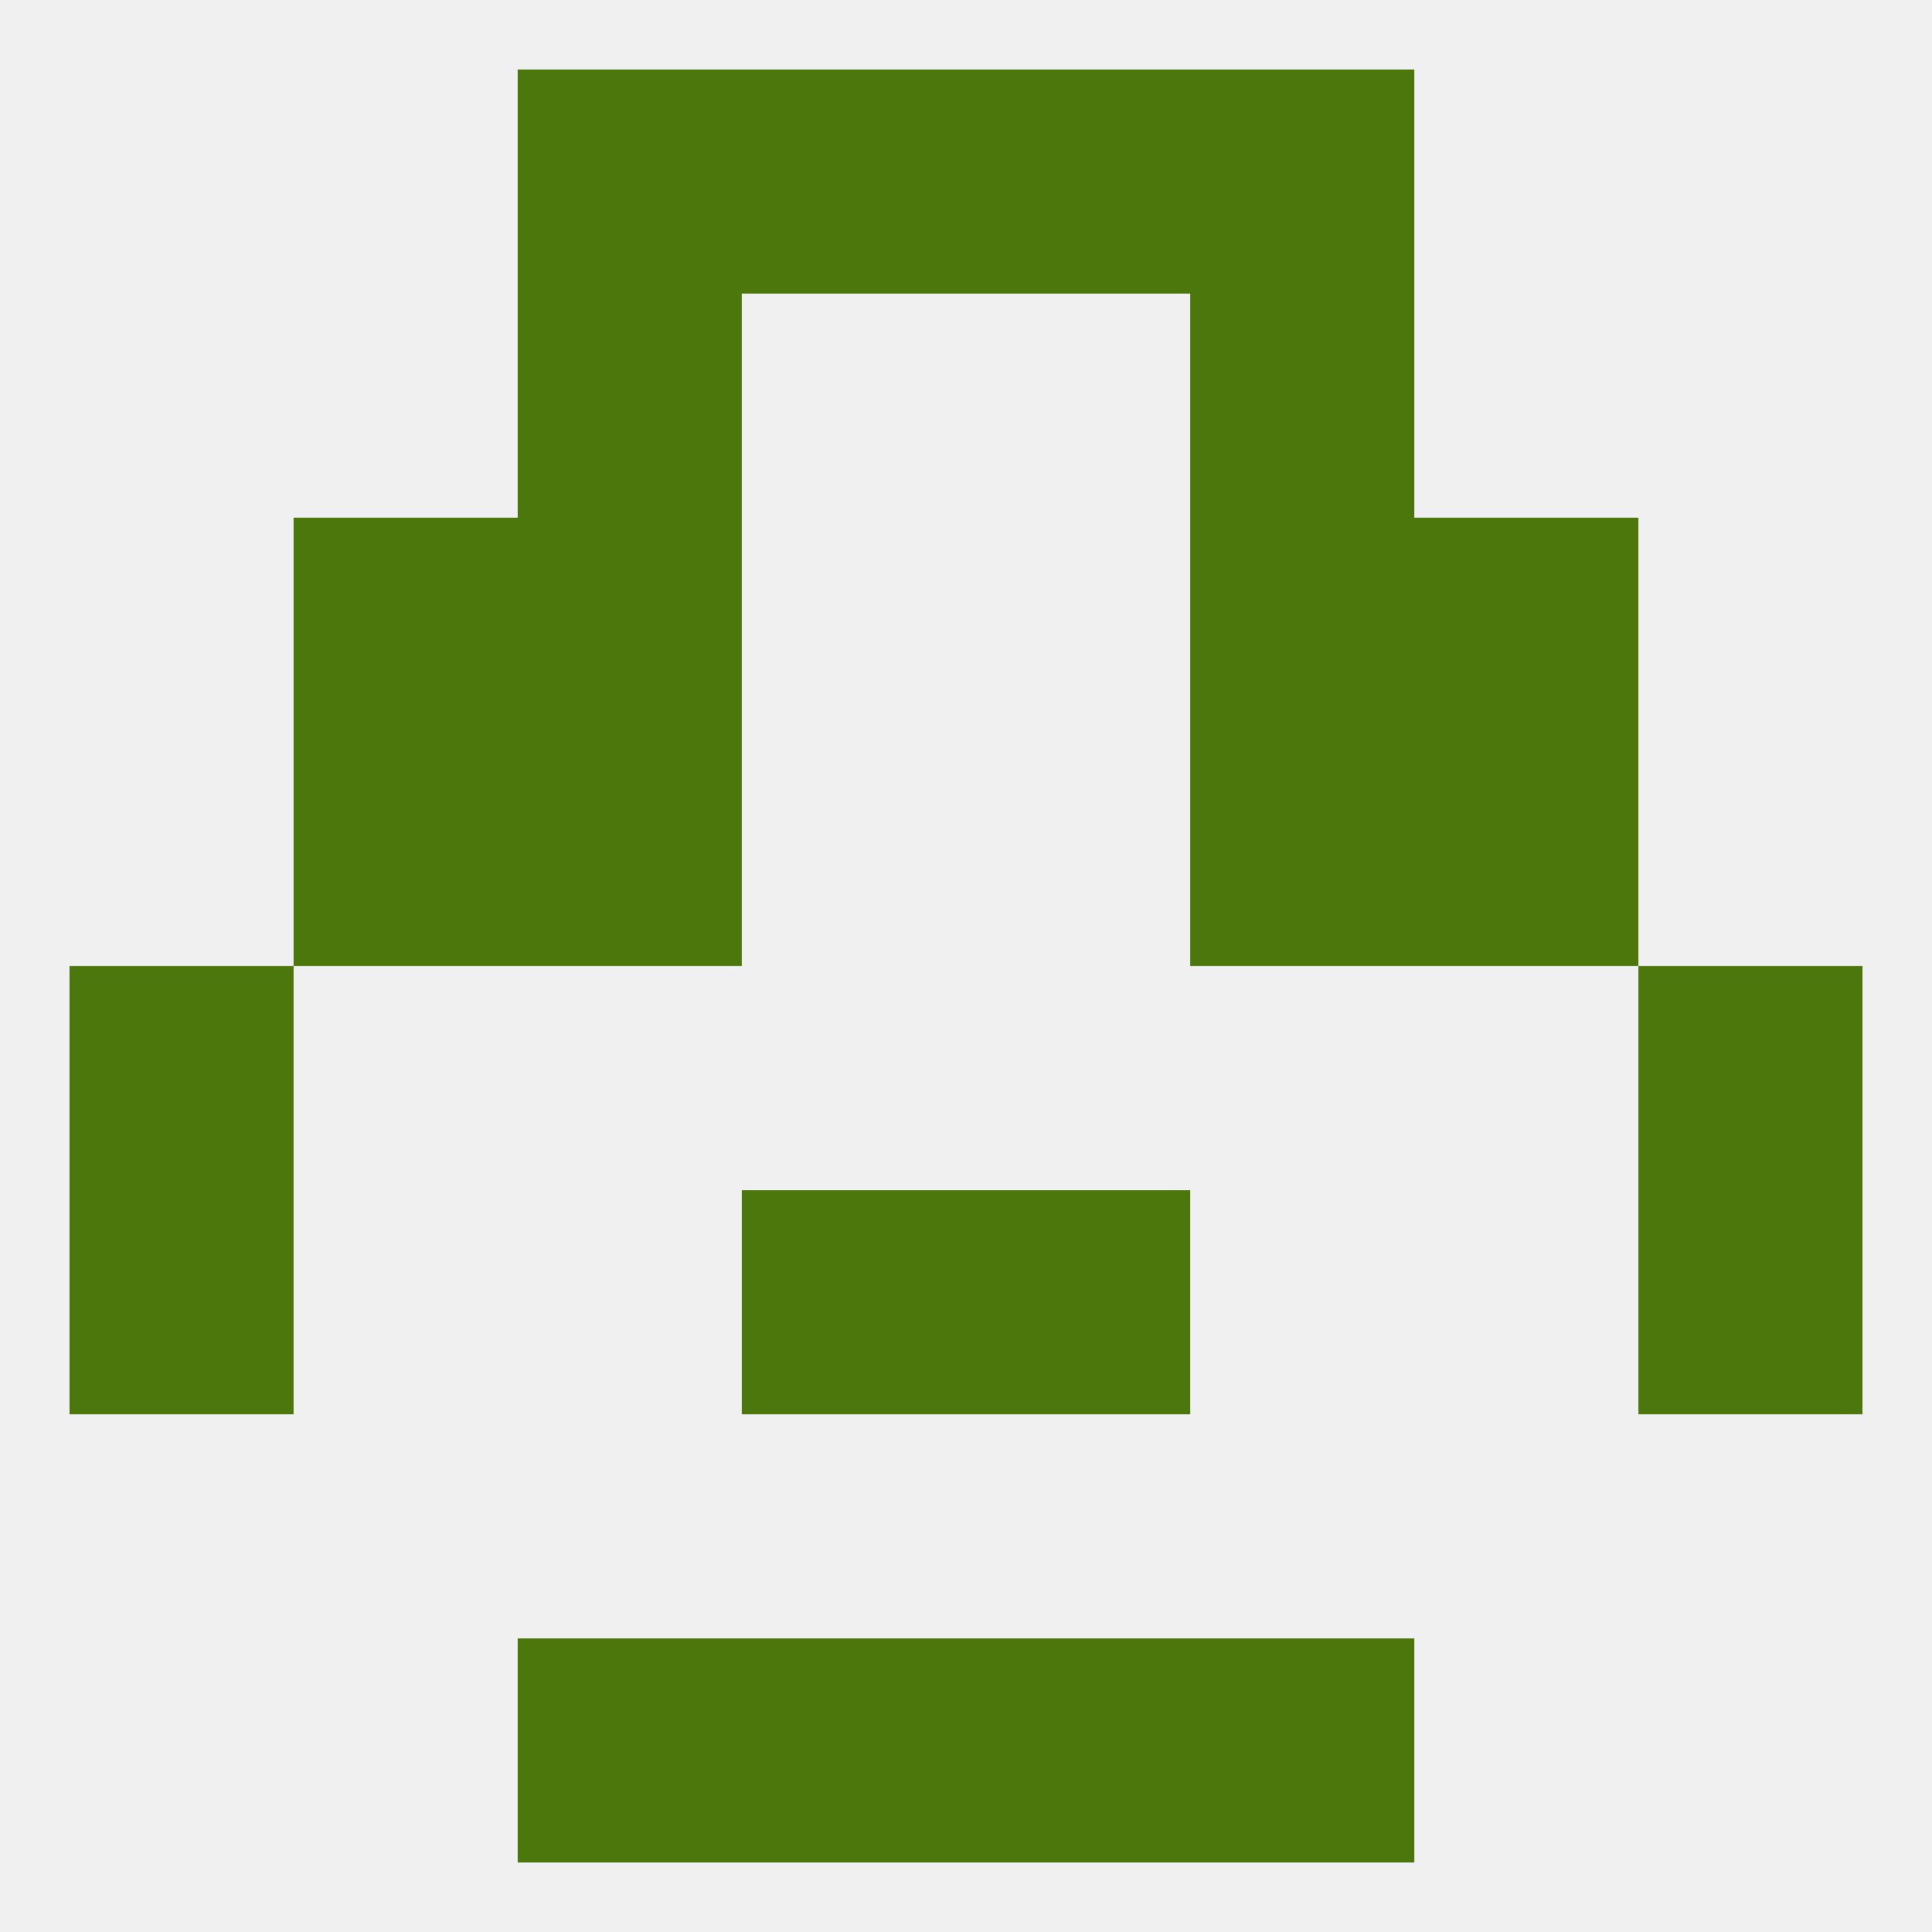
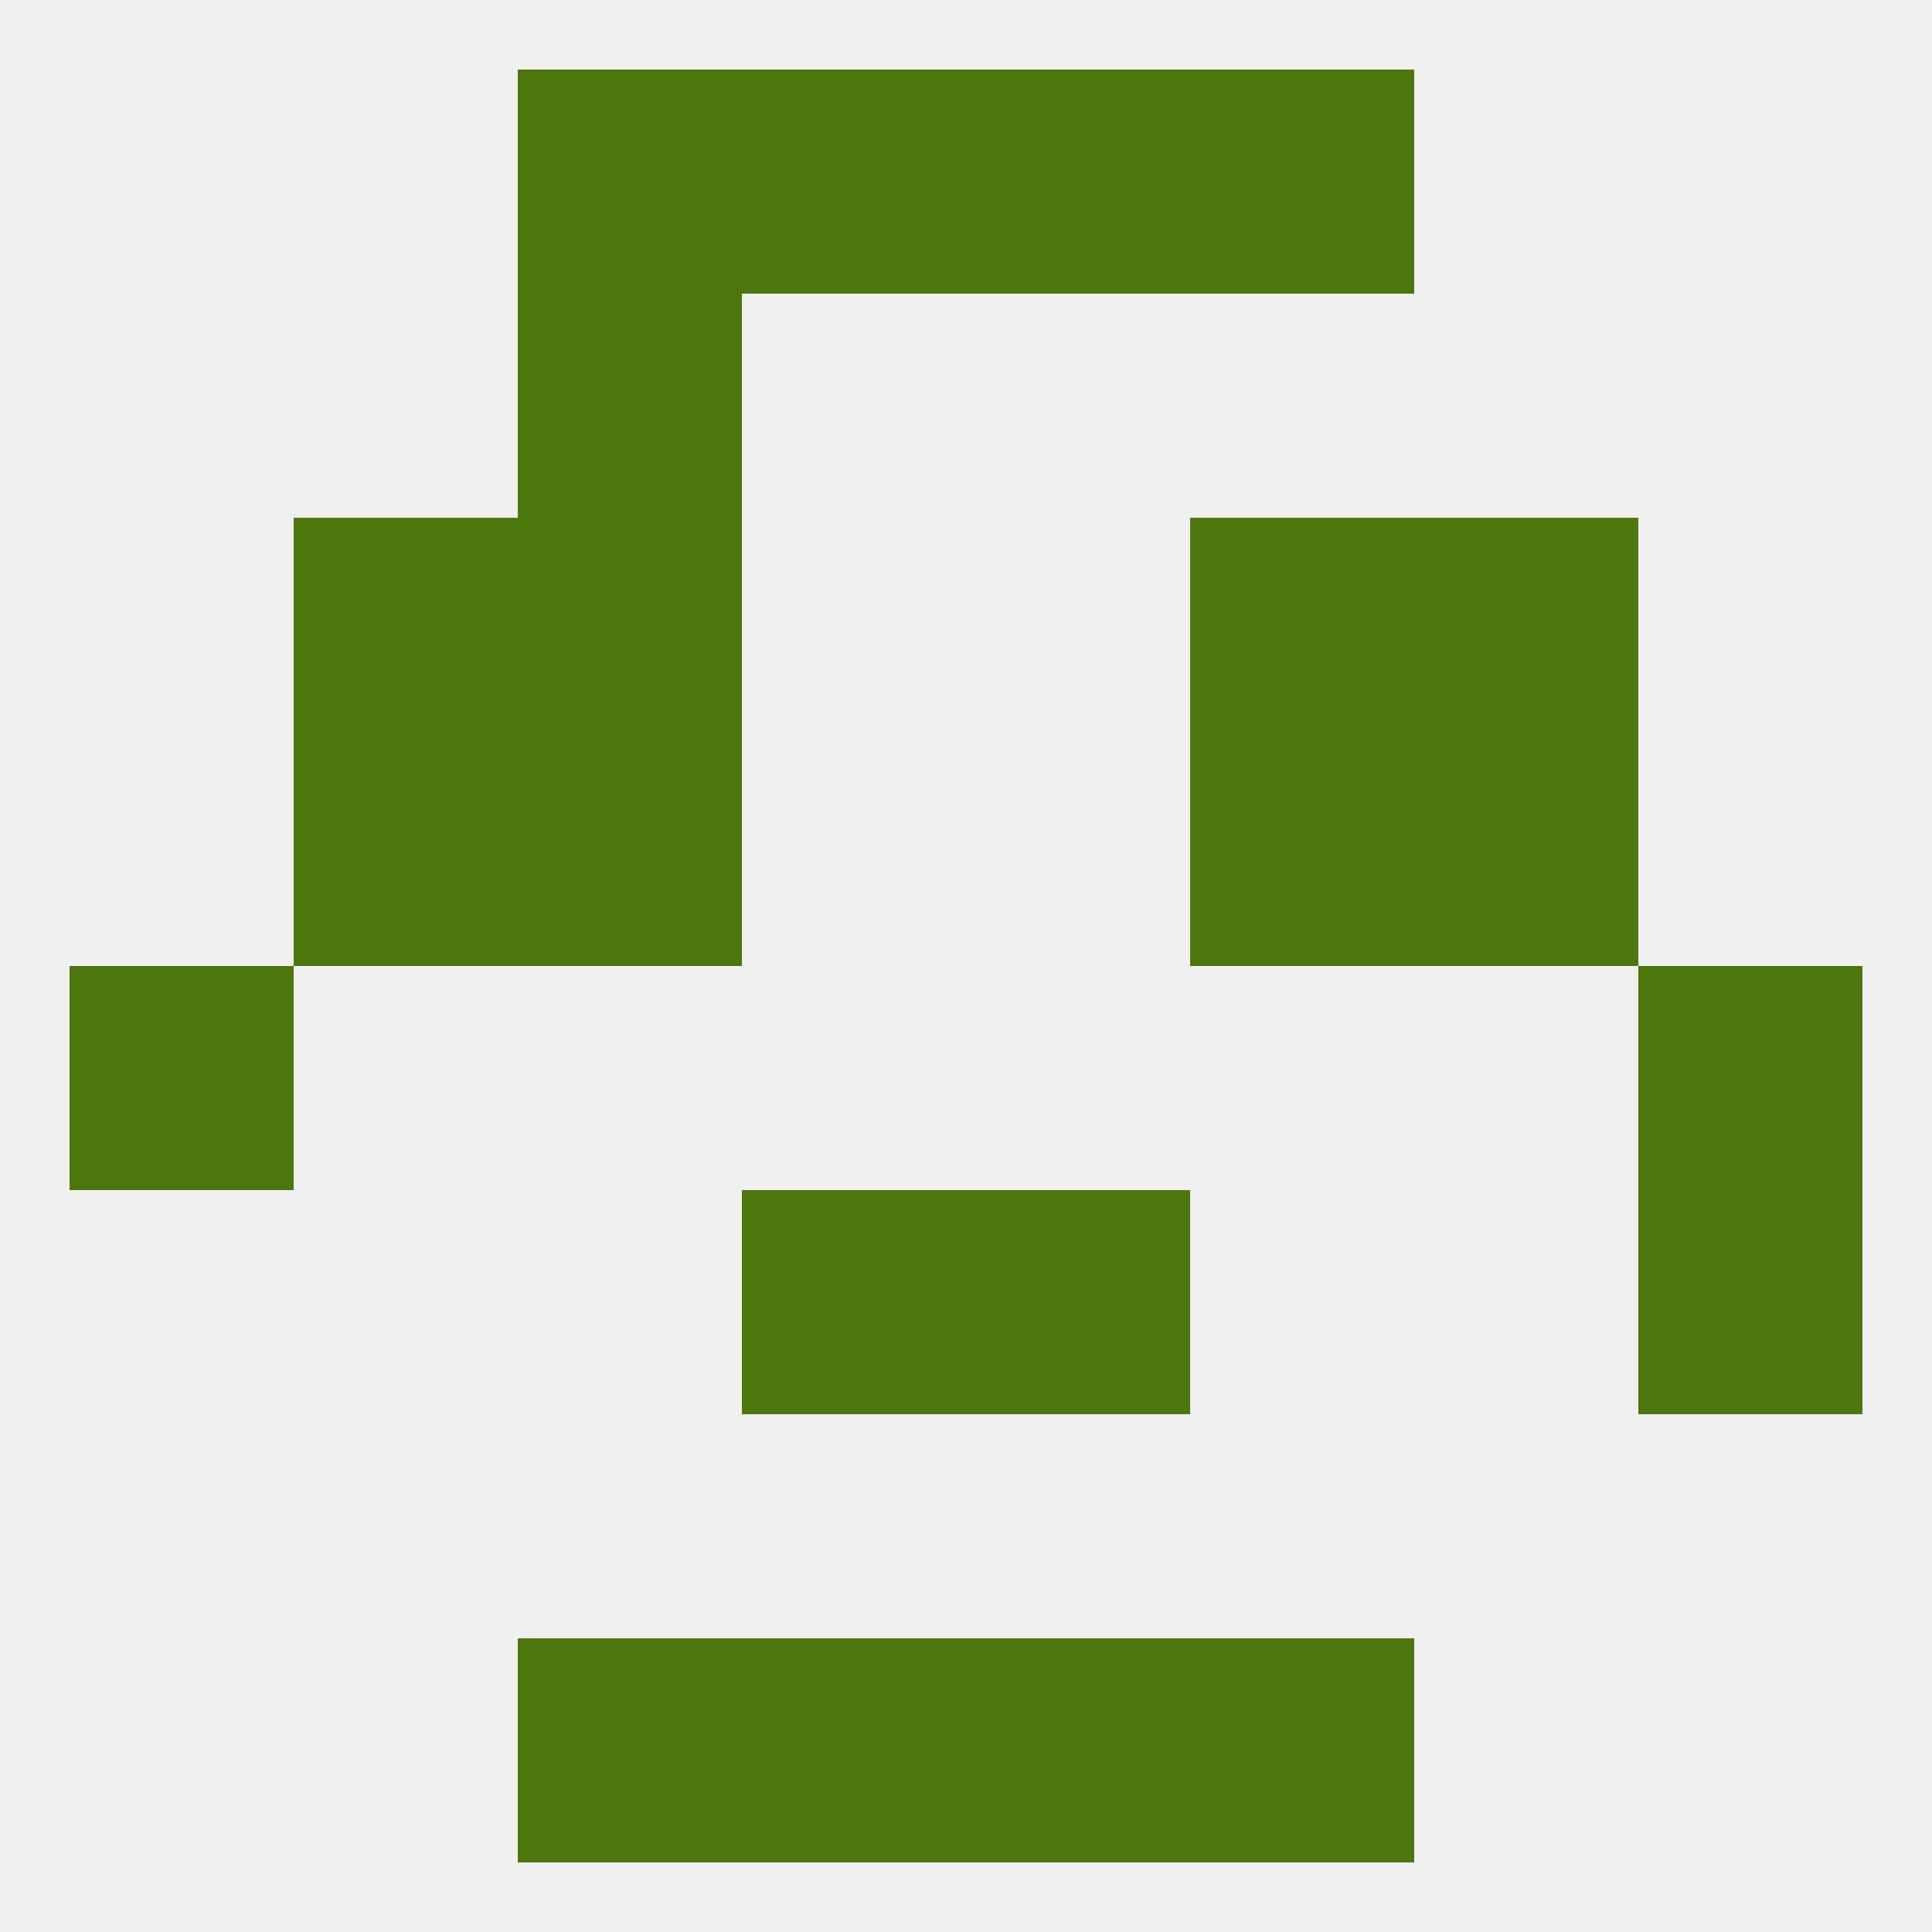
<svg xmlns="http://www.w3.org/2000/svg" version="1.1" baseprofile="full" width="250" height="250" viewBox="0 0 250 250">
  <rect width="100%" height="100%" fill="rgba(240,240,240,255)" />
  <rect x="125" y="212" width="29" height="29" fill="rgba(76,119,13,255)" />
  <rect x="67" y="212" width="29" height="29" fill="rgba(76,119,13,255)" />
  <rect x="154" y="212" width="29" height="29" fill="rgba(76,119,13,255)" />
  <rect x="96" y="212" width="29" height="29" fill="rgba(76,119,13,255)" />
  <rect x="9" y="125" width="29" height="29" fill="rgba(76,119,13,255)" />
  <rect x="212" y="125" width="29" height="29" fill="rgba(76,119,13,255)" />
  <rect x="212" y="154" width="29" height="29" fill="rgba(76,119,13,255)" />
  <rect x="96" y="154" width="29" height="29" fill="rgba(76,119,13,255)" />
  <rect x="125" y="154" width="29" height="29" fill="rgba(76,119,13,255)" />
-   <rect x="9" y="154" width="29" height="29" fill="rgba(76,119,13,255)" />
  <rect x="38" y="96" width="29" height="29" fill="rgba(76,119,13,255)" />
  <rect x="183" y="96" width="29" height="29" fill="rgba(76,119,13,255)" />
  <rect x="67" y="96" width="29" height="29" fill="rgba(76,119,13,255)" />
  <rect x="154" y="96" width="29" height="29" fill="rgba(76,119,13,255)" />
  <rect x="38" y="67" width="29" height="29" fill="rgba(76,119,13,255)" />
  <rect x="183" y="67" width="29" height="29" fill="rgba(76,119,13,255)" />
  <rect x="67" y="67" width="29" height="29" fill="rgba(76,119,13,255)" />
  <rect x="154" y="67" width="29" height="29" fill="rgba(76,119,13,255)" />
  <rect x="67" y="38" width="29" height="29" fill="rgba(76,119,13,255)" />
-   <rect x="154" y="38" width="29" height="29" fill="rgba(76,119,13,255)" />
  <rect x="67" y="9" width="29" height="29" fill="rgba(76,119,13,255)" />
  <rect x="154" y="9" width="29" height="29" fill="rgba(76,119,13,255)" />
  <rect x="96" y="9" width="29" height="29" fill="rgba(76,119,13,255)" />
  <rect x="125" y="9" width="29" height="29" fill="rgba(76,119,13,255)" />
</svg>